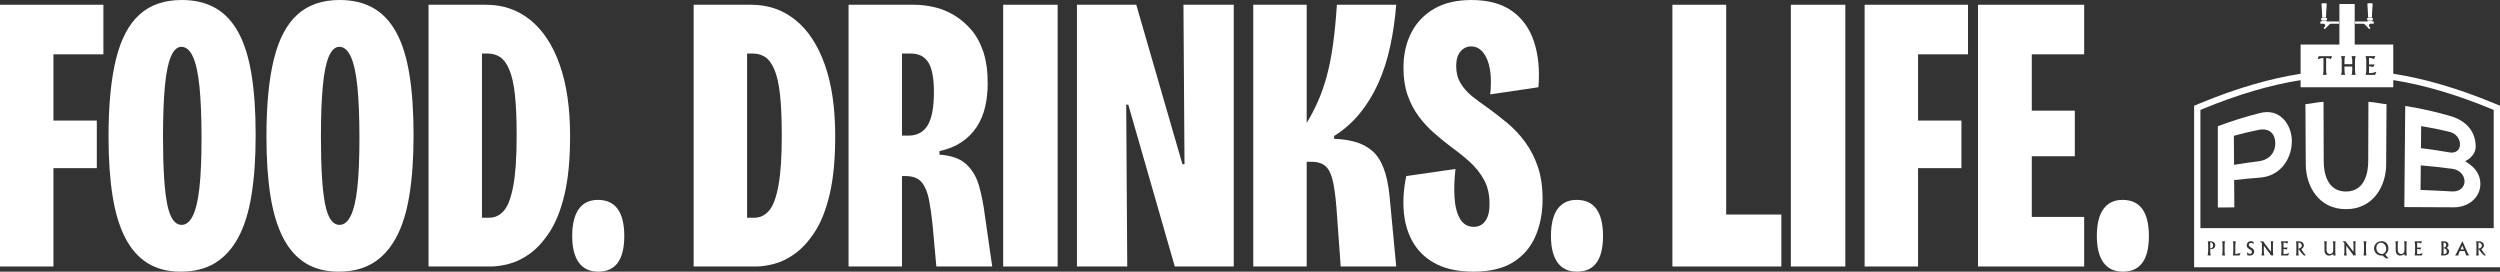
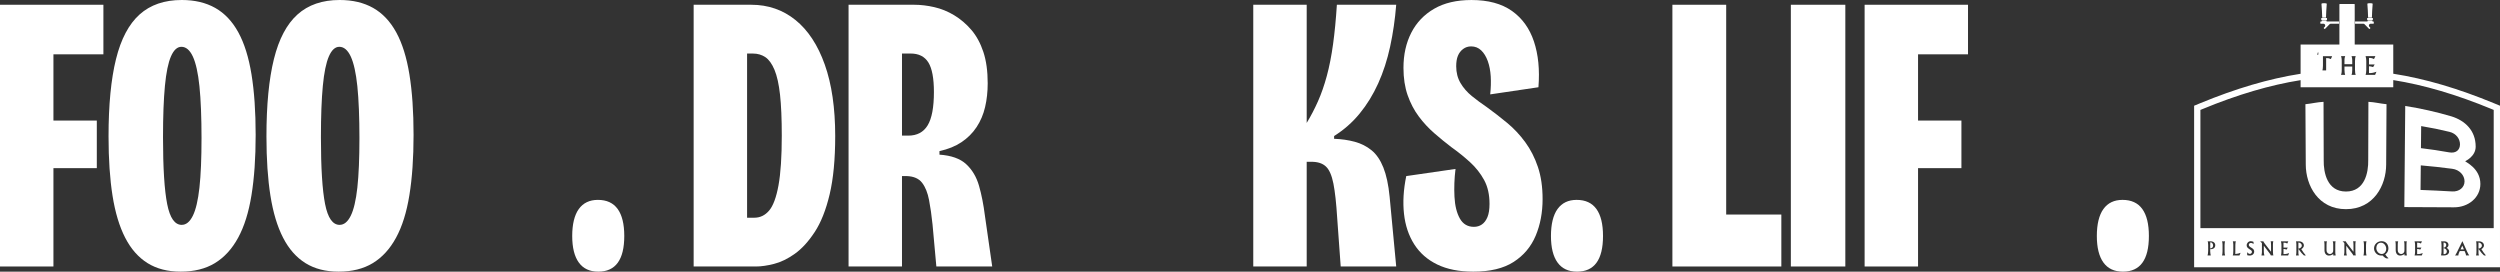
<svg xmlns="http://www.w3.org/2000/svg" id="Layer_2" data-name="Layer 2" viewBox="0 0 2490.06 270.57">
  <rect x="0" y="0" width="2490.06" height="270.57" fill="#333333" stroke="none" />
  <defs>
    <style>
      .cls-1 {
        fill: #fff;
      }
    </style>
  </defs>
  <g id="Layer_2-2" data-name="Layer 2">
    <g>
-       <path class="cls-1" d="M2209.01,125.71c13.49-5.08,27.31-9.41,41.38-12.95,20.31-5.73,32.28,11.34,32.34,27.66.06,17.33-11.01,34.98-31.69,36.47-10.34.85-15.49,1.33-25.77,2.42.07,10.9.1,16.35.17,27.25-6.57.04-9.85.06-16.43.11v-80.96h0ZM2225.18,164.16c9.73-1.57,14.62-2.28,24.43-3.53,11.56-1.47,16.74-9.53,16.65-18.19s-5.44-15.45-16.97-13.02c-9.78,2.07-14.65,3.23-24.29,5.83.07,11.56.11,17.34.18,28.9h0Z" />
      <path class="cls-1" d="M2336.64,190.76c18.61,0,22.44-18.58,22.17-31.46.06-19.29.12-38.59.18-57.88,6.39.31,11.67,1.77,18.04,2.36-.12,20.46-.23,39.69-.35,60.16-.05,20.76-12.42,44.39-40.04,44.39s-39.99-23.64-40.04-44.39c-.12-20.46-.23-39.7-.35-60.16,6.37-.6,11.66-2.05,18.04-2.36.06,19.29.12,38.59.18,57.88-.27,12.87,3.56,31.46,22.17,31.46h0Z" />
      <path class="cls-1" d="M2395.67,105.54c15.55,2.46,30.91,5.91,45.95,10.34,13.76,4.24,24.21,14.21,24.21,30.19,0,9.87-10.44,14.48-10.44,14.48-.08.7,15.12,6.89,15.12,22.66,0,13.78-12.29,23.44-26.52,23.28-16.41-.09-32.81-.17-49.22-.23.3-33.57.6-67.15.9-100.72ZM2411.32,147.56c11.34,1.41,16.99,2.25,28.21,4.21,6.97,1.21,10.65-2.67,10.68-7.99.04-5.18-3.56-10.81-10.5-12.46-11.19-2.67-16.83-3.81-28.17-5.73-.09,8.79-.14,13.18-.22,21.97ZM2410.91,189.18c12.6.49,18.89.79,31.45,1.5,7.12.4,12.34-3.94,12.38-10,.04-6.19-5.1-11.64-12.19-12.55-12.5-1.61-18.79-2.3-31.39-3.42-.1,9.79-.15,14.68-.25,24.47Z" />
      <g>
        <path class="cls-1" d="M2433.84,247.07v6.1c3.16.06,3.26-2.25,3.26-2.72,0-1.05-.57-2.7-3.26-3.38Z" />
        <path class="cls-1" d="M2371.51,241.74c-.91,0-2.48.3-3.45,1.58-.91,1.2-1.2,2.72-1.2,3.73,0,3.1,2.35,5.93,5.42,5.93s4.47-3.06,4.47-5.07c0-3.17-2.28-6.18-5.24-6.18h0Z" />
        <path class="cls-1" d="M2289.26,241.55v6.16c1.3-.38,3.38-.98,3.38-3.14,0-1.05-.64-2.74-3.38-3.02Z" />
        <path class="cls-1" d="M2436.52,243.96c0-1.6-1.2-2.27-2.68-2.4v5.26c1.48-.39,2.68-1.22,2.68-2.85h0Z" />
        <path class="cls-1" d="M2468.63,241.55v6.16c1.3-.38,3.38-.98,3.38-3.14,0-1.05-.64-2.74-3.38-3.02Z" />
        <path class="cls-1" d="M2201.51,241.29c-.04.47-.07,1.11-.07,1.58v4.62c.88-.15,2.86-.53,2.86-3.06,0-.79-.26-1.67-.88-2.33-.58-.62-1.26-.73-1.92-.81h0Z" />
        <polygon class="cls-1" points="2450.77 248.41 2454.09 248.41 2452.5 244.63 2450.77 248.41" />
      </g>
      <g>
        <path class="cls-1" d="M2312.98,17.58c-.05-5.41-.44-8.1-.74-13.49-.02-.36.21-.7.49-.74,1.71-.24,2.57-.24,4.28,0,.28.04.5.37.48.74-.29,5.4-.69,8.09-.73,13.49,0,0-3.78,0-3.78,0Z" />
        <path class="cls-1" d="M2317.77,19.48c0,.23-.16.41-.36.41h-5.05c-.21,0-.38-.18-.38-.41v-1.12c0-.23.17-.41.38-.41h5.05c.2,0,.36.18.36.41v1.12Z" />
        <path class="cls-1" d="M2317.66,21.42c-.23,0-.41-.18-.41-.41v-.75h-4.75v.75c0,.23-.18.41-.41.41h-.59c-.22,0-.4.19-.4.42v1.39c0,.23.18.41.4.41h2.71c.49,0,.93.2,1.24.53.32.33.52.78.52,1.28s-.2.95-.52,1.28h0l-.85.87c-.16.16-.16.42,0,.58l.6.62c.16.16.41.16.56,0l4.5-4.63h0c.34-.36.79-.53,1.24-.53h8.23v-2.23h-12.08.01Z" />
        <path class="cls-1" d="M2362.47,17.58c.05-5.41.44-8.1.74-13.49.01-.36-.21-.7-.49-.74-1.71-.24-2.57-.24-4.28,0-.28.04-.5.37-.48.74.29,5.4.69,8.09.73,13.49,0,0,3.78,0,3.78,0Z" />
        <path class="cls-1" d="M2357.68,19.48c0,.23.16.41.36.41h5.05c.21,0,.38-.18.38-.41v-1.12c0-.23-.17-.41-.38-.41h-5.05c-.2,0-.36.18-.36.41v1.12Z" />
        <path class="cls-1" d="M2357.79,21.42c.23,0,.41-.18.41-.41v-.75h4.75v.75c0,.23.18.41.41.41h.59c.22,0,.4.19.4.42v1.39c0,.23-.18.41-.4.41h-2.71c-.48,0-.92.2-1.24.53-.32.33-.52.78-.52,1.28s.2.95.52,1.28h0l.84.87c.16.16.16.42,0,.58l-.6.62c-.16.16-.41.16-.56,0l-4.5-4.63h0c-.34-.36-.79-.53-1.24-.53h-8.23v-2.23h12.08Z" />
      </g>
-       <path class="cls-1" d="M2483.96,102.79c-35.27-14.56-68.39-24.42-100.21-29.35v-29.1h-38.4V4.42c0-.23-.16-.41-.36-.41h-14.51c-.21,0-.38.18-.38.41v39.92h-38.65v29.14c-31.74,4.94-64.78,14.79-99.96,29.31l-6.09,2.52v160.87h304.66V105.31l-6.09-2.52h-.01ZM2356.2,55.93h9.75l-1.38,2.88c-2.03-.94-3.09-1.19-5-1.12v6.51h5.67l-1.54,2.61c-2.08-.62-2.75-.72-4.13-.82v6.81c2.32,0,3.6,0,7.44-1.34l-1.33,3.1h-9.49c.31-1.09.68-2.41.68-4.79v-9.12c0-1.27-.17-3.1-.68-4.72h.01ZM2346.33,74.56h-4.13c.39-1.14.7-2.01.7-4.99v-3.28h-7.75v3.08c0,2.96.36,4.1.68,5.19h-4.1c.31-.87.7-2.01.7-4.79v-9.09c0-2.66-.41-3.95-.7-4.79h4.15c-.31.87-.73,1.91-.73,4.27v3.77h7.75v-3.3c0-2.56-.39-3.75-.7-4.74h4.13c-.41,1.22-.7,2.11-.7,4.97v8.62c0,3.08.31,4,.7,5.09h0ZM2309.4,55.95h13.47l-1.25,2.86c-1.98-.82-2.63-.99-4.73-.99v12.29c0,1.49.12,3.01.51,4.45h-3.69c.27-1.17.51-2.53.51-4.74v-12c-1.21-.03-2.27-.03-5.77,1.27l.97-3.13h-.02ZM2201.96,248.18l-.53-.04v2.31c0,1.09.27,2.89.53,3.98h-3.19c.26-.98.62-2.27.62-4.6v-5.71c0-2.5-.31-3.25-.53-3.77h2.97c2.75,0,4.62,1.56,4.62,3.94,0,3.08-2.75,4.02-4.49,3.89h0ZM2216.25,254.43h-3.08c.27-.88.53-1.69.53-4.04v-6.7c0-1.6-.18-2.48-.53-3.34h3.08c-.26.83-.51,1.6-.51,3.72v6.48c0,1.59.11,2.4.51,3.88ZM2230.55,254.43h-6.68c.35-.9.55-1.44.55-4.52v-6.21c0-2.03-.26-2.7-.47-3.32h3.06c-.27.73-.51,1.37-.53,3.45l-.07,9.18c2.44-.23,3.81-.62,5.27-1.22l-1.13,2.65h0ZM2240.61,254.53c-1.08,0-1.72-.19-2.35-.37v-2.98c.62.73,1.42,1.71,2.68,1.71,1.19,0,2.04-.98,2.04-1.97s-.75-1.6-1.15-1.86c-2.92-1.88-4.09-2.63-4.09-4.77s1.81-4.07,4.05-4.07c1.24,0,2.12.39,2.77.68v2.18c-.6-.49-1.37-1.11-2.59-1.11s-2.12.79-2.12,1.9c0,1.33,1.15,2.03,2.86,3.04,1.97,1.16,2.52,2.27,2.52,3.62,0,2.33-1.77,4.02-4.63,4.02v-.02ZM2261.82,254.43c-.24-.75-.69-1.41-1.17-2.03l-5.82-7.66v5.56c0,1.24.13,2.98.55,4.13h-2.9c.44-1.46.46-3.45.46-3.72v-8.47c-.66-.86-1.02-1.22-1.84-1.9h3.27c.26.64.38.98,1.46,2.38l6.19,8.07v-6.4c0-2.59-.16-3.25-.38-4.06h2.63c-.18.75-.35,1.5-.35,3v7.57c0,2.18.26,2.93.46,3.51h-2.54l-.02.02ZM2279.03,254.43h-7.17c.24-.82.51-1.82.51-3.62v-6.89c0-.96-.13-2.35-.51-3.57h7.37l-1.04,2.18c-1.53-.71-2.33-.9-3.78-.85v4.92h4.29l-1.17,1.97c-1.57-.47-2.08-.54-3.12-.62v5.14c1.75,0,2.72,0,5.62-1.01l-1,2.35h0ZM2294.77,254.43c-1.84-1.63-2.68-2.65-5.51-6.51v3.47c0,1.09.02,1.54.38,3.04h-2.77c.29-1.39.36-2.42.36-3.64v-7.49c0-1.65-.22-2.42-.36-2.91l2.66-.04c3.52-.06,5.18,2.12,5.18,4.02,0,2.29-1.97,3.42-2.59,3.75,1.22,2.22,2.9,4.3,4.53,6.31h-1.88,0ZM2326.37,254.43h-2.43c.09-.81.11-.98.09-1.39-.8.51-2.39,1.52-4.34,1.52-2.83,0-4.45-2.21-4.45-5.42v-5.56c0-2.14-.2-2.63-.44-3.23h2.92c-.31.92-.44,1.43-.44,3.38v5.12c0,.88.07,1.41.27,1.93.67,1.71,2.26,2.22,3.14,2.22,1.48,0,2.75-1.14,3.14-2.46.07-.28.11-.53.11-1.41v-5.56c0-.64,0-2.16-.49-3.23h2.92c-.22.6-.37,1.03-.37,2.87v7.51c0,.98,0,1.8.37,3.7h0ZM2343.93,254.43c-.24-.75-.69-1.41-1.17-2.03l-5.82-7.66v5.56c0,1.24.13,2.98.55,4.13h-2.9c.44-1.46.46-3.45.46-3.72v-8.47c-.66-.86-1.02-1.22-1.84-1.9h3.27c.26.64.38.98,1.46,2.38l6.19,8.07v-6.4c0-2.59-.16-3.25-.38-4.06h2.63c-.18.75-.35,1.5-.35,3v7.57c0,2.18.25,2.93.46,3.51h-2.54l-.02.02ZM2357.12,254.43h-3.08c.27-.88.53-1.69.53-4.04v-6.7c0-1.6-.18-2.48-.53-3.34h3.08c-.26.83-.51,1.6-.51,3.72v6.48c0,1.59.11,2.4.51,3.88ZM2378.96,257.29c-.49.07-.88.13-1.33.13-1.24,0-2.13-.52-4.65-2.99-.16.02-.36.06-.6.08-.22,0-.47.02-.77.02-3.87,0-7.02-3.4-7.02-7.15,0-3.96,3.32-7.15,7.54-7.15s6.77,3.17,6.77,7.12c0,1.65-.49,3.1-1.3,4.24-.69,1.01-1.35,1.46-1.86,1.82.93,1.33,1.92,2.68,3.23,3.68v.21h0ZM2397.31,254.43h-2.43c.09-.81.11-.98.09-1.39-.8.51-2.39,1.52-4.34,1.52-2.83,0-4.45-2.21-4.45-5.42v-5.56c0-2.14-.2-2.63-.44-3.23h2.92c-.31.92-.44,1.43-.44,3.38v5.12c0,.88.07,1.41.27,1.93.67,1.71,2.26,2.22,3.14,2.22,1.48,0,2.75-1.14,3.14-2.46.07-.28.11-.53.11-1.41v-5.56c0-.64,0-2.16-.49-3.23h2.92c-.22.6-.37,1.03-.37,2.87v7.51c0,.98,0,1.8.37,3.7h0ZM2412.15,254.43h-7.17c.24-.82.51-1.82.51-3.62v-6.89c0-.96-.13-2.35-.51-3.57h7.37l-1.04,2.18c-1.53-.71-2.33-.9-3.78-.85v4.92h4.29l-1.17,1.97c-1.57-.47-2.08-.54-3.12-.62v5.14c1.75,0,2.72,0,5.62-1.01l-1,2.35h0ZM2437.07,253.93c-.77.28-1.79.52-2.68.51l-3.1-.04c.47-1.52.53-3.19.53-4.02v-6.33c0-2.55-.29-3.23-.47-3.7h3.07c3.41,0,4.36,2.21,4.36,3.49,0,1.67-1.11,2.5-1.82,3.04,1.33.83,2.46,2.08,2.46,3.66s-1.24,2.98-2.34,3.38h-.01ZM2456.17,254.43c0-.62-.07-1.33-.57-2.48l-.8-1.9h-4.8l-.69,1.52c-.24.53-.77,1.75-.69,2.85h-3.34c.46-.54.86-1.05,1.99-3.36l5.27-10.78h.11l4.63,10.29c.99,2.2,1.62,3.1,2.13,3.81l-3.25.04h.01ZM2474.14,254.43c-1.84-1.63-2.68-2.65-5.51-6.51v3.47c0,1.09.02,1.54.38,3.04h-2.77c.29-1.39.36-2.42.36-3.64v-7.49c0-1.65-.22-2.42-.36-2.91l2.66-.04c3.52-.06,5.18,2.12,5.18,4.02,0,2.29-1.97,3.42-2.59,3.75,1.22,2.22,2.9,4.3,4.53,6.31h-1.88,0ZM2483.79,227.2h-292.13v-117.71l2.22-.92c34.86-14.39,67.13-23.9,97.57-28.75v7.08h92.3v-7.13c30.51,4.83,62.86,14.36,97.82,28.79l2.22.92v117.72Z" />
+       <path class="cls-1" d="M2483.96,102.79c-35.27-14.56-68.39-24.42-100.21-29.35v-29.1h-38.4V4.42c0-.23-.16-.41-.36-.41h-14.51c-.21,0-.38.18-.38.41v39.92h-38.65v29.14c-31.74,4.94-64.78,14.79-99.96,29.31l-6.09,2.52v160.87h304.66V105.31l-6.09-2.52h-.01ZM2356.2,55.93h9.75l-1.38,2.88c-2.03-.94-3.09-1.19-5-1.12v6.51h5.67l-1.54,2.61c-2.08-.62-2.75-.72-4.13-.82v6.81c2.32,0,3.6,0,7.44-1.34l-1.33,3.1h-9.49c.31-1.09.68-2.41.68-4.79v-9.12c0-1.27-.17-3.1-.68-4.72h.01ZM2346.33,74.56h-4.13c.39-1.14.7-2.01.7-4.99v-3.28h-7.75v3.08c0,2.96.36,4.1.68,5.19h-4.1c.31-.87.7-2.01.7-4.79v-9.09c0-2.66-.41-3.95-.7-4.79h4.15c-.31.87-.73,1.91-.73,4.27v3.77h7.75v-3.3c0-2.56-.39-3.75-.7-4.74h4.13c-.41,1.22-.7,2.11-.7,4.97v8.62c0,3.08.31,4,.7,5.09h0ZM2309.4,55.95h13.47l-1.25,2.86c-1.98-.82-2.63-.99-4.73-.99v12.29h-3.69c.27-1.17.51-2.53.51-4.74v-12c-1.21-.03-2.27-.03-5.77,1.27l.97-3.13h-.02ZM2201.96,248.18l-.53-.04v2.31c0,1.09.27,2.89.53,3.98h-3.19c.26-.98.62-2.27.62-4.6v-5.71c0-2.5-.31-3.25-.53-3.77h2.97c2.75,0,4.62,1.56,4.62,3.94,0,3.08-2.75,4.02-4.49,3.89h0ZM2216.25,254.43h-3.08c.27-.88.53-1.69.53-4.04v-6.7c0-1.6-.18-2.48-.53-3.34h3.08c-.26.83-.51,1.6-.51,3.72v6.48c0,1.59.11,2.4.51,3.88ZM2230.55,254.43h-6.68c.35-.9.55-1.44.55-4.52v-6.21c0-2.03-.26-2.7-.47-3.32h3.06c-.27.73-.51,1.37-.53,3.45l-.07,9.18c2.44-.23,3.81-.62,5.27-1.22l-1.13,2.65h0ZM2240.61,254.53c-1.08,0-1.72-.19-2.35-.37v-2.98c.62.73,1.42,1.71,2.68,1.71,1.19,0,2.04-.98,2.04-1.97s-.75-1.6-1.15-1.86c-2.92-1.88-4.09-2.63-4.09-4.77s1.81-4.07,4.05-4.07c1.24,0,2.12.39,2.77.68v2.18c-.6-.49-1.37-1.11-2.59-1.11s-2.12.79-2.12,1.9c0,1.33,1.15,2.03,2.86,3.04,1.97,1.16,2.52,2.27,2.52,3.62,0,2.33-1.77,4.02-4.63,4.02v-.02ZM2261.82,254.43c-.24-.75-.69-1.41-1.17-2.03l-5.82-7.66v5.56c0,1.24.13,2.98.55,4.13h-2.9c.44-1.46.46-3.45.46-3.72v-8.47c-.66-.86-1.02-1.22-1.84-1.9h3.27c.26.64.38.98,1.46,2.38l6.19,8.07v-6.4c0-2.59-.16-3.25-.38-4.06h2.63c-.18.75-.35,1.5-.35,3v7.57c0,2.18.26,2.93.46,3.51h-2.54l-.02.02ZM2279.03,254.43h-7.17c.24-.82.51-1.82.51-3.62v-6.89c0-.96-.13-2.35-.51-3.57h7.37l-1.04,2.18c-1.53-.71-2.33-.9-3.78-.85v4.92h4.29l-1.17,1.97c-1.57-.47-2.08-.54-3.12-.62v5.14c1.75,0,2.72,0,5.62-1.01l-1,2.35h0ZM2294.77,254.43c-1.84-1.63-2.68-2.65-5.51-6.51v3.47c0,1.09.02,1.54.38,3.04h-2.77c.29-1.39.36-2.42.36-3.64v-7.49c0-1.65-.22-2.42-.36-2.91l2.66-.04c3.52-.06,5.18,2.12,5.18,4.02,0,2.29-1.97,3.42-2.59,3.75,1.22,2.22,2.9,4.3,4.53,6.31h-1.88,0ZM2326.37,254.43h-2.43c.09-.81.11-.98.09-1.39-.8.51-2.39,1.52-4.34,1.52-2.83,0-4.45-2.21-4.45-5.42v-5.56c0-2.14-.2-2.63-.44-3.23h2.92c-.31.92-.44,1.43-.44,3.38v5.12c0,.88.07,1.41.27,1.93.67,1.71,2.26,2.22,3.14,2.22,1.48,0,2.75-1.14,3.14-2.46.07-.28.11-.53.11-1.41v-5.56c0-.64,0-2.16-.49-3.23h2.92c-.22.6-.37,1.03-.37,2.87v7.51c0,.98,0,1.8.37,3.7h0ZM2343.93,254.43c-.24-.75-.69-1.41-1.17-2.03l-5.82-7.66v5.56c0,1.24.13,2.98.55,4.13h-2.9c.44-1.46.46-3.45.46-3.72v-8.47c-.66-.86-1.02-1.22-1.84-1.9h3.27c.26.64.38.98,1.46,2.38l6.19,8.07v-6.4c0-2.59-.16-3.25-.38-4.06h2.63c-.18.75-.35,1.5-.35,3v7.57c0,2.18.25,2.93.46,3.51h-2.54l-.02.02ZM2357.12,254.43h-3.08c.27-.88.53-1.69.53-4.04v-6.7c0-1.6-.18-2.48-.53-3.34h3.08c-.26.83-.51,1.6-.51,3.72v6.48c0,1.59.11,2.4.51,3.88ZM2378.96,257.29c-.49.07-.88.13-1.33.13-1.24,0-2.13-.52-4.65-2.99-.16.02-.36.06-.6.08-.22,0-.47.02-.77.02-3.87,0-7.02-3.4-7.02-7.15,0-3.96,3.32-7.15,7.54-7.15s6.77,3.17,6.77,7.12c0,1.65-.49,3.1-1.3,4.24-.69,1.01-1.35,1.46-1.86,1.82.93,1.33,1.92,2.68,3.23,3.68v.21h0ZM2397.31,254.43h-2.43c.09-.81.11-.98.09-1.39-.8.51-2.39,1.52-4.34,1.52-2.83,0-4.45-2.21-4.45-5.42v-5.56c0-2.14-.2-2.63-.44-3.23h2.92c-.31.92-.44,1.43-.44,3.38v5.12c0,.88.07,1.41.27,1.93.67,1.71,2.26,2.22,3.14,2.22,1.48,0,2.75-1.14,3.14-2.46.07-.28.11-.53.11-1.41v-5.56c0-.64,0-2.16-.49-3.23h2.92c-.22.6-.37,1.03-.37,2.87v7.51c0,.98,0,1.8.37,3.7h0ZM2412.15,254.43h-7.17c.24-.82.51-1.82.51-3.62v-6.89c0-.96-.13-2.35-.51-3.57h7.37l-1.04,2.18c-1.53-.71-2.33-.9-3.78-.85v4.92h4.29l-1.17,1.97c-1.57-.47-2.08-.54-3.12-.62v5.14c1.75,0,2.72,0,5.62-1.01l-1,2.35h0ZM2437.07,253.93c-.77.28-1.79.52-2.68.51l-3.1-.04c.47-1.52.53-3.19.53-4.02v-6.33c0-2.55-.29-3.23-.47-3.7h3.07c3.41,0,4.36,2.21,4.36,3.49,0,1.67-1.11,2.5-1.82,3.04,1.33.83,2.46,2.08,2.46,3.66s-1.24,2.98-2.34,3.38h-.01ZM2456.17,254.43c0-.62-.07-1.33-.57-2.48l-.8-1.9h-4.8l-.69,1.52c-.24.53-.77,1.75-.69,2.85h-3.34c.46-.54.86-1.05,1.99-3.36l5.27-10.78h.11l4.63,10.29c.99,2.2,1.62,3.1,2.13,3.81l-3.25.04h.01ZM2474.14,254.43c-1.84-1.63-2.68-2.65-5.51-6.51v3.47c0,1.09.02,1.54.38,3.04h-2.77c.29-1.39.36-2.42.36-3.64v-7.49c0-1.65-.22-2.42-.36-2.91l2.66-.04c3.52-.06,5.18,2.12,5.18,4.02,0,2.29-1.97,3.42-2.59,3.75,1.22,2.22,2.9,4.3,4.53,6.31h-1.88,0ZM2483.79,227.2h-292.13v-117.71l2.22-.92c34.86-14.39,67.13-23.9,97.57-28.75v7.08h92.3v-7.13c30.51,4.83,62.86,14.36,97.82,28.79l2.22.92v117.72Z" />
    </g>
    <g>
      <path class="cls-1" d="M0,265.43V4.74h53.22v260.69H0ZM24.54,54.11V4.74h78.45v49.37H24.54ZM24.54,167.48v-47.4h71.88v47.4H24.54Z" />
      <path class="cls-1" d="M179.98,270.57c-12.91,0-23.91-2.83-33-8.49-9.1-5.66-16.53-14.08-22.29-25.28-5.76-11.19-9.97-25.14-12.61-41.87-2.65-16.72-3.97-36.4-3.97-59.05,0-31.33,2.47-57.01,7.43-77.02,4.95-20.01,12.79-34.82,23.5-44.44,10.71-9.61,24.71-14.42,41.99-14.42,12.9,0,24.02,2.64,33.35,7.9,9.33,5.27,16.99,13.37,22.98,24.29,5.99,10.93,10.37,24.88,13.13,41.87,2.76,16.98,4.15,37.07,4.15,60.24s-1.38,42.92-4.15,60.04c-2.76,17.12-7.2,31.27-13.31,42.46-6.11,11.2-13.82,19.62-23.15,25.28s-20.68,8.49-34.04,8.49ZM181.02,223.96c4.37,0,8.06-3.02,11.06-9.08,2.99-6.05,5.18-15.41,6.57-28.04s2.07-29.09,2.07-49.37-.69-38.25-2.07-51.55c-1.38-13.29-3.57-23.17-6.57-29.62-3-6.45-6.8-9.68-11.4-9.68-4.15,0-7.6,3.16-10.37,9.48-2.76,6.32-4.78,16.13-6.05,29.43-1.27,13.3-1.9,30.35-1.9,51.15,0,15.27.35,28.44,1.04,39.5.69,11.06,1.73,20.08,3.11,27.06,1.38,6.98,3.28,12.18,5.7,15.6,2.42,3.42,5.36,5.13,8.81,5.13Z" />
      <path class="cls-1" d="M337.26,270.57c-12.91,0-23.91-2.83-33-8.49-9.1-5.66-16.53-14.08-22.29-25.28-5.76-11.19-9.97-25.14-12.61-41.87-2.65-16.72-3.97-36.4-3.97-59.05,0-31.33,2.47-57.01,7.43-77.02,4.95-20.01,12.79-34.82,23.5-44.44,10.71-9.61,24.71-14.42,41.99-14.42,12.9,0,24.02,2.64,33.35,7.9,9.33,5.27,16.99,13.37,22.98,24.29,5.99,10.93,10.37,24.88,13.13,41.87,2.76,16.98,4.15,37.07,4.15,60.24s-1.38,42.92-4.15,60.04c-2.76,17.12-7.2,31.27-13.31,42.46-6.11,11.2-13.82,19.62-23.15,25.28s-20.68,8.49-34.04,8.49ZM338.3,223.96c4.37,0,8.06-3.02,11.06-9.08,2.99-6.05,5.18-15.41,6.57-28.04s2.07-29.09,2.07-49.37-.69-38.25-2.07-51.55c-1.38-13.29-3.57-23.17-6.57-29.62-3-6.45-6.8-9.68-11.4-9.68-4.15,0-7.6,3.16-10.37,9.48-2.76,6.32-4.78,16.13-6.05,29.43-1.27,13.3-1.9,30.35-1.9,51.15,0,15.27.35,28.44,1.04,39.5.69,11.06,1.73,20.08,3.11,27.06,1.38,6.98,3.28,12.18,5.7,15.6,2.42,3.42,5.36,5.13,8.81,5.13Z" />
-       <path class="cls-1" d="M426.83,265.43V4.74h53.22v260.69h-53.22ZM451.02,265.43v-48.58h36.29c5.76,0,10.65-2.37,14.69-7.11,4.03-4.74,7.14-13.1,9.33-25.08,2.19-11.98,3.28-28.5,3.28-49.57,0-16.59-.58-30.15-1.73-40.68-1.16-10.53-3-18.82-5.53-24.88-2.54-6.05-5.59-10.27-9.16-12.64-3.57-2.37-7.66-3.55-12.27-3.55h-34.9V4.74h33.18c16.81,0,31.5,5.07,44.06,15.21,12.55,10.14,22.29,24.95,29.2,44.44,6.91,19.49,10.37,43.19,10.37,71.1,0,23.17-1.85,42.53-5.53,58.06-3.69,15.54-8.64,28.04-14.86,37.52-6.22,9.48-12.85,16.73-19.87,21.72-7.03,5-13.94,8.36-20.74,10.07-6.8,1.72-12.73,2.57-17.8,2.57h-38.01Z" />
      <path class="cls-1" d="M595.86,270.57c-8.53,0-14.98-3.03-19.35-9.08-4.38-6.05-6.57-14.87-6.57-26.46s2.19-20.8,6.57-26.86c4.37-6.05,10.71-9.08,19.01-9.08,8.75,0,15.32,3.03,19.7,9.08,4.37,6.06,6.57,15.01,6.57,26.86,0,23.7-8.64,35.55-25.92,35.55Z" />
      <path class="cls-1" d="M690.89,265.43V4.74h53.22v260.69h-53.22ZM715.08,265.43v-48.58h36.29c5.76,0,10.65-2.37,14.69-7.11,4.03-4.74,7.14-13.1,9.33-25.08,2.19-11.98,3.28-28.5,3.28-49.57,0-16.59-.58-30.15-1.73-40.68-1.16-10.53-3-18.82-5.53-24.88-2.54-6.05-5.59-10.27-9.16-12.64-3.57-2.37-7.66-3.55-12.27-3.55h-34.9V4.74h33.18c16.81,0,31.5,5.07,44.06,15.21,12.55,10.14,22.29,24.95,29.2,44.44,6.91,19.49,10.37,43.19,10.37,71.1,0,23.17-1.85,42.53-5.53,58.06-3.69,15.54-8.64,28.04-14.86,37.52-6.22,9.48-12.85,16.73-19.87,21.72-7.03,5-13.94,8.36-20.74,10.07-6.8,1.72-12.73,2.57-17.8,2.57h-38.01Z" />
      <path class="cls-1" d="M845.19,265.43V4.74h65.32c6.45,0,13.13.79,20.04,2.37s13.53,4.28,19.87,8.1c6.33,3.82,12.04,8.69,17.11,14.61,5.06,5.92,9.04,13.23,11.92,21.92,2.88,8.69,4.32,19.1,4.32,31.2,0,8.43-.86,16.33-2.59,23.7-1.73,7.38-4.55,14.02-8.47,19.95-3.92,5.92-8.93,10.93-15.03,15.01-6.11,4.08-13.42,7.05-21.95,8.89v3.55c11.75.79,20.62,3.95,26.61,9.48,5.99,5.53,10.25,12.71,12.79,21.53,2.53,8.83,4.49,18.76,5.88,29.82l7.26,50.56h-55.64l-3.8-41.87c-.92-8.95-2.07-17.05-3.46-24.29-1.38-7.24-3.69-12.97-6.91-17.18-3.23-4.21-8.29-6.45-15.21-6.71h-4.84v90.06h-53.22ZM898.41,135.09h6.22c8.75,0,15.21-3.42,19.35-10.27,4.15-6.84,6.22-17.9,6.22-33.18,0-13.69-1.85-23.5-5.53-29.43-3.69-5.92-9.56-8.89-17.62-8.89h-8.64v81.76Z" />
-       <path class="cls-1" d="M999.19,265.43V4.74h54.26v260.69h-54.26Z" />
-       <path class="cls-1" d="M1072.66,265.43V4.74h59.1l45.96,158.79h2.07l-1.04-158.79h50.11v260.69h-58.75l-46.31-161.16h-2.07l1.04,161.16h-50.11Z" />
      <path class="cls-1" d="M1248.28,265.43V4.74h53.22v117.71c4.15-6.84,7.89-14.02,11.23-21.53,3.34-7.5,6.27-15.93,8.81-25.28,2.53-9.34,4.61-19.88,6.22-31.6,1.61-11.71,2.88-24.82,3.8-39.3h59.1c-1.16,14.49-3.17,28.38-6.05,41.67-2.88,13.3-6.86,25.54-11.92,36.73-5.07,11.2-11.23,21.2-18.49,30.02-7.26,8.83-15.72,16.26-25.4,22.32v2.77c7.37.26,14.22,1.25,20.56,2.96,6.33,1.72,11.92,4.54,16.76,8.49,4.84,3.95,8.75,9.68,11.75,17.18,2.99,7.5,5.07,17.18,6.22,29.03l6.57,69.52h-55.29l-3.46-47.79c-.92-15.01-2.19-26.59-3.8-34.76-1.61-8.16-4.09-13.83-7.43-16.99-3.34-3.16-8.12-4.74-14.34-4.74h-4.84v104.28h-53.22Z" />
      <path class="cls-1" d="M1467.35,270.57c-14.06,0-25.98-2.37-35.77-7.11-9.8-4.74-17.45-11.46-22.98-20.14-5.53-8.69-8.93-18.82-10.19-30.42-1.27-11.58-.52-24.09,2.25-37.52l49.07-7.11c-1.16,9.48-1.5,18.7-1.04,27.65.46,8.96,2.25,16.2,5.36,21.72,3.11,5.53,7.78,8.29,14,8.29,2.99,0,5.64-.79,7.95-2.37,2.3-1.58,4.15-4.01,5.53-7.31,1.38-3.29,2.07-7.7,2.07-13.23,0-9.21-1.79-17.11-5.36-23.7-3.58-6.58-8.24-12.5-14-17.77-5.76-5.26-11.98-10.27-18.66-15.01-5.53-4.21-11.18-8.82-16.93-13.82-5.76-5-10.95-10.6-15.55-16.79-4.61-6.18-8.29-13.23-11.06-21.13-2.76-7.9-4.15-16.98-4.15-27.25,0-13.16,2.59-24.82,7.78-34.96,5.18-10.13,12.79-18.1,22.81-23.9,10.02-5.79,22.4-8.69,37.15-8.69,16.59,0,30.01,3.62,40.26,10.86,10.25,7.25,17.57,17.38,21.94,30.41,4.37,13.03,5.88,28.24,4.49,45.62l-48.04,7.11c.69-6.32.86-12.31.52-17.97-.35-5.66-1.33-10.73-2.94-15.21-1.62-4.47-3.8-8.03-6.57-10.67-2.76-2.63-6.11-3.95-10.02-3.95-3,0-5.65.86-7.95,2.57-2.31,1.72-4.03,3.95-5.18,6.71-1.16,2.77-1.73,6.26-1.73,10.47,0,6.32,1.44,11.92,4.32,16.79,2.88,4.88,6.68,9.22,11.4,13.03,4.72,3.82,9.62,7.44,14.69,10.86,6.91,5.01,13.71,10.27,20.39,15.8,6.68,5.53,12.67,11.92,17.97,19.16,5.3,7.25,9.5,15.47,12.61,24.69,3.11,9.22,4.67,19.89,4.67,31.99,0,13.43-2.31,25.61-6.91,36.54-4.61,10.93-11.92,19.62-21.95,26.07-10.02,6.45-23.45,9.68-40.26,9.68Z" />
      <path class="cls-1" d="M1570.71,270.57c-8.53,0-14.98-3.03-19.35-9.08-4.38-6.05-6.57-14.87-6.57-26.46s2.19-20.8,6.57-26.86c4.37-6.05,10.71-9.08,19.01-9.08,8.75,0,15.32,3.03,19.7,9.08,4.37,6.06,6.57,15.01,6.57,26.86,0,23.7-8.64,35.55-25.92,35.55Z" />
      <path class="cls-1" d="M1665.75,265.43V4.74h53.57v260.69h-53.57ZM1675.08,265.43v-51.74h99.18v51.74h-99.18Z" />
      <path class="cls-1" d="M1783.73,265.43V4.74h54.26v260.69h-54.26Z" />
      <path class="cls-1" d="M1857.2,265.43V4.74h53.22v260.69h-53.22ZM1881.74,54.11V4.74h78.45v49.37h-78.45ZM1881.74,167.48v-47.4h71.88v47.4h-71.88Z" />
-       <path class="cls-1" d="M1970.14,265.43V4.74h53.57v260.69h-53.57ZM2007.46,54.11V4.74h68.43v49.37h-68.43ZM2007.46,155.63v-45.42h59.1v45.42h-59.1ZM2007.46,265.43v-49.37h68.43v49.37h-68.43Z" />
      <path class="cls-1" d="M2114.42,270.57c-8.53,0-14.98-3.03-19.35-9.08-4.38-6.05-6.57-14.87-6.57-26.46s2.19-20.8,6.57-26.86c4.37-6.05,10.71-9.08,19.01-9.08,8.75,0,15.32,3.03,19.7,9.08,4.37,6.06,6.57,15.01,6.57,26.86,0,23.7-8.64,35.55-25.92,35.55Z" />
    </g>
  </g>
</svg>